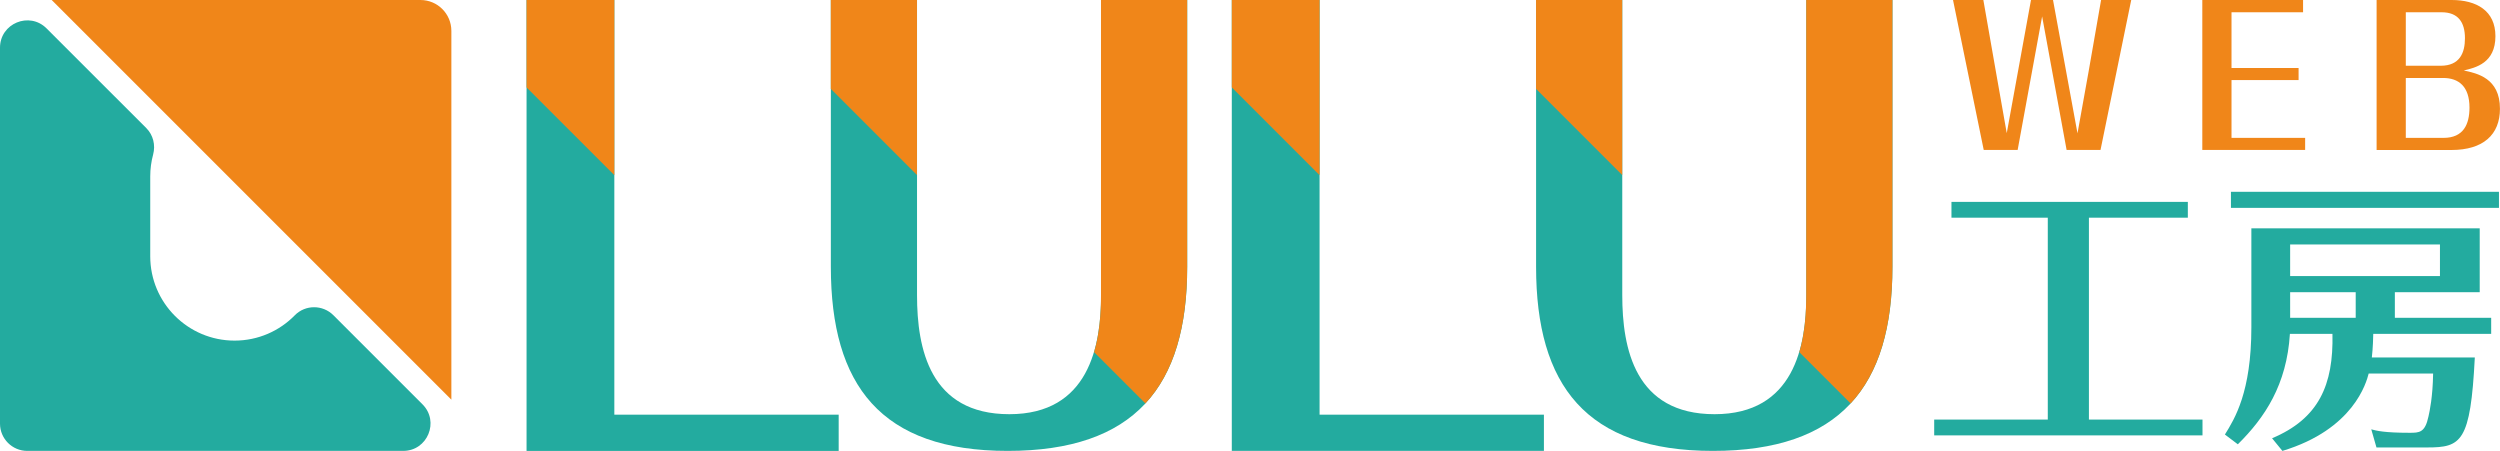
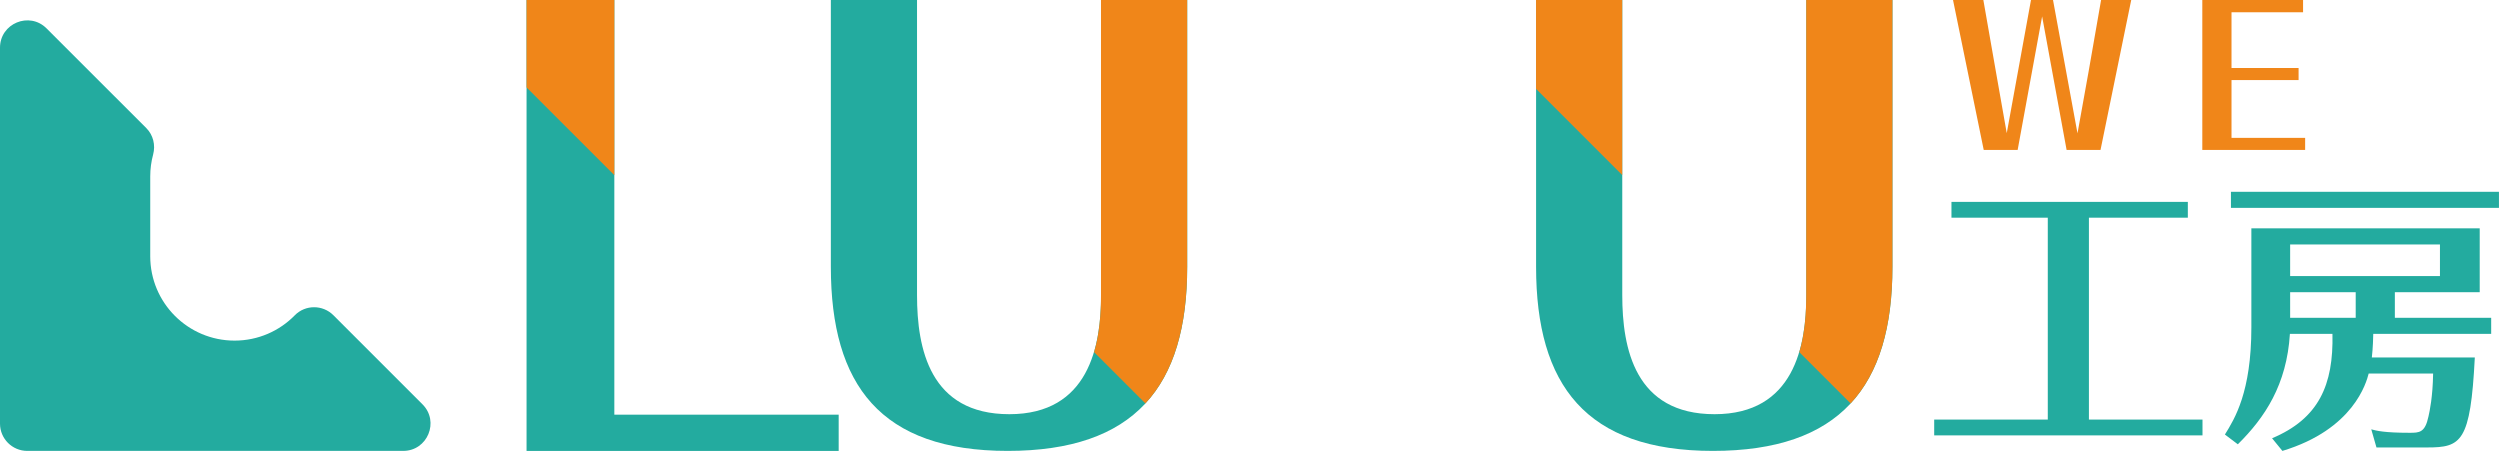
<svg xmlns="http://www.w3.org/2000/svg" id="_レイヤー_2" data-name="レイヤー 2" viewBox="0 0 530 95.59">
  <defs>
    <style>
      .cls-1 {
        fill: #f08619;
      }

      .cls-1, .cls-2 {
        stroke-width: 0px;
      }

      .cls-2 {
        fill: #23ab9f;
      }
    </style>
  </defs>
  <g id="_データ貼付け" data-name="データ貼付け">
    <g id="logo">
      <g>
-         <path class="cls-1" d="M10.96,0h78.18c3.62,0,6.55,2.93,6.55,6.55v78.18" />
        <path class="cls-2" d="M5.78,95.59h79.7c5.15,0,7.73-6.23,4.09-9.87l-18.89-18.89c-2.26-2.26-5.95-2.27-8.19.02-3.24,3.31-7.76,5.36-12.76,5.36h0c-9.87,0-17.88-8-17.88-17.88v-16.92c0-1.6.21-3.16.61-4.64.54-2.01.02-4.15-1.45-5.62L9.87,6.02C6.23,2.38,0,4.96,0,10.11v79.7c0,3.19,2.59,5.78,5.78,5.78Z" />
      </g>
      <g>
        <g>
          <path class="cls-2" d="M442.85,88.95h24.08v3.35h-56.88v-3.35h24.08v-42.8h-20.42v-3.35h50.11v3.35h-20.97v42.8Z" />
          <path class="cls-2" d="M528.13,67.37v3.41h-25c-.06,3.05-.24,4.33-.3,5h21.83c-.91,17.99-2.87,19.08-10.12,19.08h-10.73l-1.1-3.84c1.1.3,2.8.73,8.11.73,2.07,0,3.29,0,4.02-3.48.24-1.04.91-4.15.98-9.08h-13.66c-.49,1.89-3.17,11.83-18.29,16.4l-2.19-2.68c9.88-4.15,13.05-11.28,12.8-22.13h-9.02c-.67,10.79-5.3,17.74-11.04,23.41l-2.74-2.07c2.07-3.35,5.61-8.96,5.61-22.74v-20.97h48.41v13.53h-17.99v5.43h20.42ZM529.78,40.66v3.41h-56.82v-3.41h56.82ZM485.51,51.82v6.71h31.76v-6.71h-31.76ZM499.41,67.37v-5.43h-13.9v5.43h13.9Z" />
        </g>
        <path class="cls-1" d="M414.04,0h6.43l2.72,15.53,2.24,12.7L430.57,0h4.67l5.19,28.27,2.36-13.14L445.43,0h6.39l-6.51,31.79h-7.19l-5.19-28.31-5.19,28.31h-7.19L414.04,0Z" />
        <path class="cls-1" d="M473.08,29.23h15.61v2.56h-21.8V0h21.36v2.6h-15.17v11.82h14.22v2.56h-14.22v12.26Z" />
-         <path class="cls-1" d="M503.84,31.79V0h15.89c5.31,0,9.3,2.28,9.3,7.67,0,5.71-4.19,6.67-6.71,7.27,2.8.6,7.67,1.6,7.67,8.11,0,5.51-3.55,8.75-10.3,8.75h-15.85ZM510.03,13.94h7.39c4.07,0,5.15-2.76,5.15-5.83,0-3.39-1.44-5.51-4.95-5.51h-7.59v11.34ZM510.03,16.53v12.7h7.99c4.27,0,5.51-2.92,5.51-6.43,0-4.47-2.28-6.27-5.59-6.27h-7.91Z" />
      </g>
      <g>
        <g>
          <path class="cls-2" d="M130.24,87.91h47.56v7.69h-66.17V0h18.61v87.91Z" />
          <polygon class="cls-1" points="130.24 37.14 130.24 0 111.63 0 111.63 18.53 130.24 37.14" />
        </g>
        <g>
          <path class="cls-2" d="M251.69,0v56.58c0,25.46-11.2,39.01-38.07,39.01s-37.48-13.91-37.48-39.01V0h18.27v62.59c0,11.32,2.71,25.22,19.57,25.22s19.45-14.5,19.45-25.22V0h18.27Z" />
          <path class="cls-1" d="M242.82,85.53c6.09-6.57,8.86-16.29,8.86-28.95V0h-18.27v62.59c0,3.82-.3,8.12-1.46,12.07l10.86,10.86Z" />
-           <polygon class="cls-1" points="194.4 37.11 194.4 0 176.13 0 176.13 18.84 194.4 37.11" />
        </g>
        <g>
-           <path class="cls-2" d="M279.75,87.91h47.56v7.69h-66.17V0h18.61v87.91Z" />
-           <polygon class="cls-1" points="279.75 37.14 279.75 0 261.14 0 261.14 18.53 279.75 37.14" />
-         </g>
+           </g>
        <g>
          <path class="cls-2" d="M401.2,0v56.58c0,25.46-11.2,39.01-38.07,39.01s-37.48-13.91-37.48-39.01V0h18.27v62.59c0,11.32,2.71,25.22,19.57,25.22s19.45-14.5,19.45-25.22V0h18.27Z" />
          <path class="cls-1" d="M392.33,85.53c6.09-6.57,8.86-16.29,8.86-28.95V0h-18.27v62.59c0,3.82-.3,8.12-1.46,12.07l10.86,10.86Z" />
          <polygon class="cls-1" points="343.91 37.11 343.91 0 325.64 0 325.64 18.84 343.91 37.11" />
        </g>
      </g>
    </g>
  </g>
</svg>